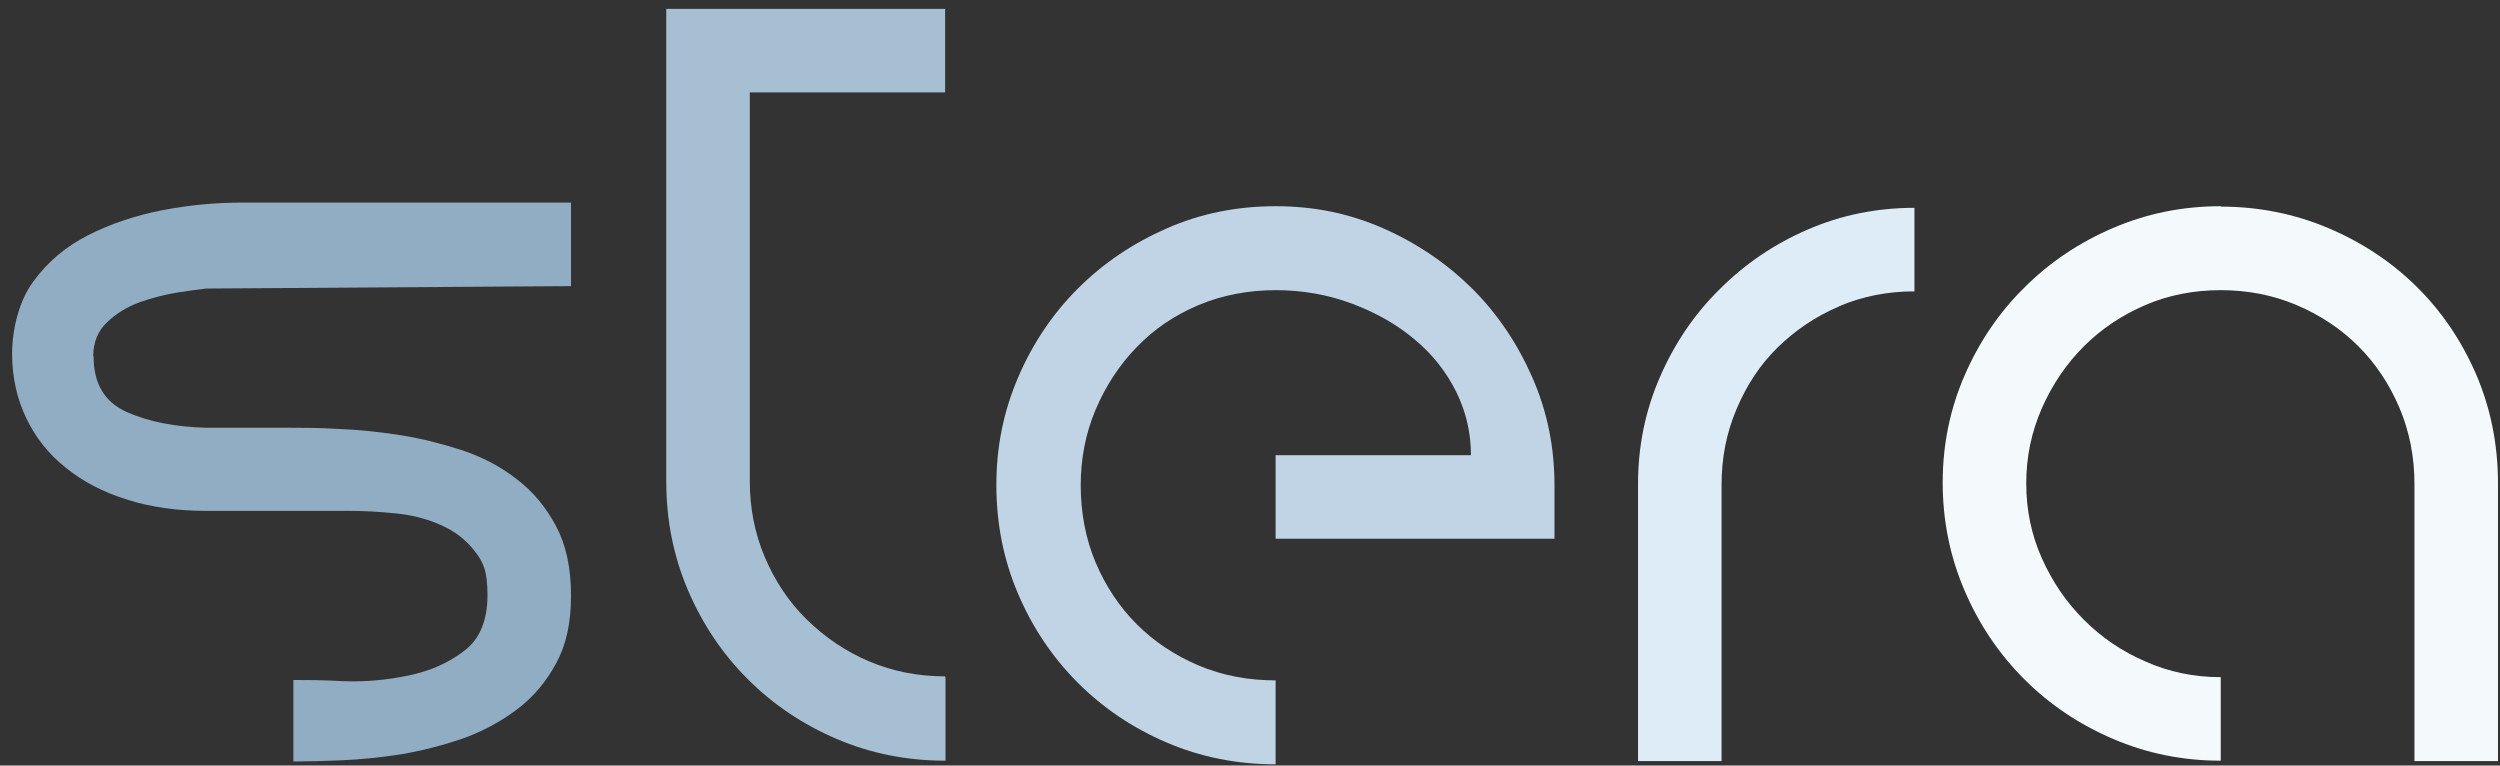
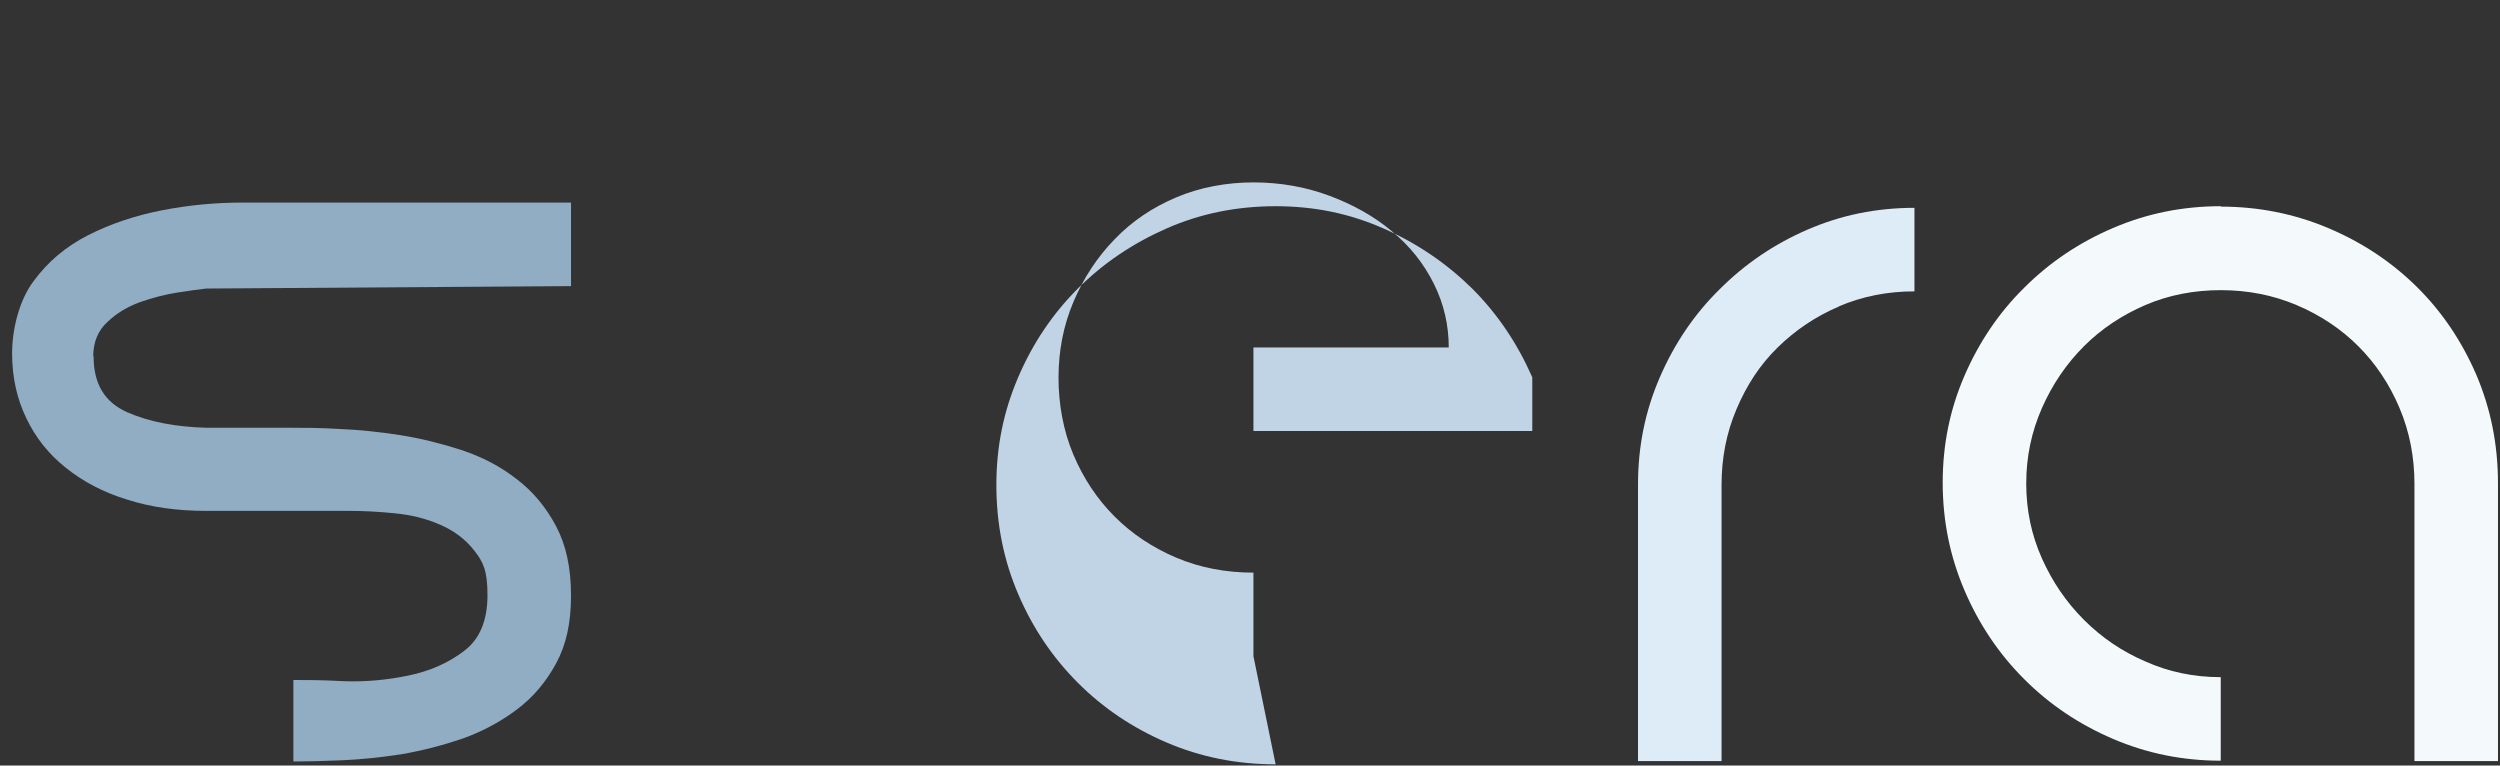
<svg xmlns="http://www.w3.org/2000/svg" id="Layer_1" version="1.1" viewBox="0 0 619.5 189.7">
  <rect x="0" y="0" width="619.5" height="189.7" fill="#333333" stroke="none" />
  <defs>
    <style>
      .st0 {
        fill: #a7bfd3;
      }

      .st1 {
        fill: #f4f9fc;
      }

      .st2 {
        fill: #c0d4e5;
      }

      .st3 {
        fill: #91adc4;
      }

      .st4 {
        fill: #deecf7;
      }
    </style>
  </defs>
  <g id="Layer_11" data-name="Layer_1">
    <path class="st3" d="M23.2,88.4c0,6.7,2.7,11.2,8.2,13.7,5.4,2.4,12,3.7,19.8,3.9h20.7c3.3,0,7.4,0,12.2.3,4.8.2,9.8.7,14.9,1.5,5.2.8,10.3,2.1,15.3,3.7,5.1,1.7,9.6,4,13.7,7.2,4.1,3.1,7.3,7,9.8,11.7s3.7,10.4,3.7,17.2-1.2,12.2-3.7,16.8-5.7,8.4-9.7,11.4-8.4,5.4-13.4,7.2c-5,1.7-10,3-15.2,3.9-5.2.8-10.1,1.3-14.8,1.5-4.7.2-8.7.3-12,.3v-20.2c3,0,7.1,0,12.5.3,5.4.2,10.7-.3,16-1.4s9.9-3.1,13.8-6.1c3.9-2.9,5.8-7.6,5.8-13.8s-1.1-8.3-3.3-11.1c-2.2-2.8-5-4.9-8.5-6.4-3.4-1.5-7.1-2.4-11.1-2.8s-7.7-.6-11.2-.6h-35.5c-7.2,0-13.8-.9-19.7-2.8-5.9-1.8-11-4.5-15.2-7.9-4.3-3.4-7.5-7.5-9.8-12.3s-3.5-10.1-3.5-16,1.7-13.1,5.3-17.9c3.5-4.8,8-8.6,13.5-11.4s11.7-4.9,18.4-6.2,13.3-1.9,19.8-1.9h81.5v20.7l-90.4.6c-1.7.2-4.1.5-7.2,1-3.1.5-6.2,1.3-9.3,2.4-3,1.1-5.7,2.7-8,4.9-2.3,2.1-3.5,5-3.5,8.5h.1,0Z" />
-     <path class="st0" d="M234.3,167.8v20.7c-9.6,0-18.6-1.8-27-5.4s-15.7-8.5-22-14.8-11.2-13.6-14.8-22-5.4-17.4-5.4-27V2.2h69.1v20.7h-48.4v96.3c0,6.6,1.2,12.9,3.7,18.8s5.9,11.1,10.4,15.5,9.6,7.9,15.5,10.4,12.2,3.7,18.8,3.7v.2h0Z" />
-     <path class="st2" d="M316.1,189.4c-9.6,0-18.6-1.8-27-5.4s-15.7-8.5-22-14.8-11.2-13.6-14.8-22-5.4-17.4-5.4-27,1.8-18.3,5.4-26.7c3.6-8.4,8.5-15.7,14.8-22s13.6-11.2,22-14.9,17.4-5.5,27-5.5,18.3,1.8,26.7,5.5c8.4,3.7,15.7,8.7,22,14.9,6.3,6.3,11.2,13.6,14.9,22s5.5,17.3,5.5,26.7v13.3h-69.1v-20.7h48.4c0-5.5-1.2-10.8-3.7-15.8s-5.9-9.3-10.4-13c-4.4-3.7-9.6-6.6-15.5-8.8-5.9-2.2-12.2-3.3-18.8-3.3s-13.2,1.2-19.1,3.7-11,5.9-15.3,10.4c-4.3,4.4-7.7,9.6-10.2,15.5s-3.7,12.2-3.7,18.8,1.2,13.2,3.7,19.1,5.9,11,10.2,15.3c4.3,4.3,9.4,7.7,15.3,10.2s12.3,3.7,19.1,3.7v20.7h0Z" />
+     <path class="st2" d="M316.1,189.4c-9.6,0-18.6-1.8-27-5.4s-15.7-8.5-22-14.8-11.2-13.6-14.8-22-5.4-17.4-5.4-27,1.8-18.3,5.4-26.7c3.6-8.4,8.5-15.7,14.8-22s13.6-11.2,22-14.9,17.4-5.5,27-5.5,18.3,1.8,26.7,5.5c8.4,3.7,15.7,8.7,22,14.9,6.3,6.3,11.2,13.6,14.9,22v13.3h-69.1v-20.7h48.4c0-5.5-1.2-10.8-3.7-15.8s-5.9-9.3-10.4-13c-4.4-3.7-9.6-6.6-15.5-8.8-5.9-2.2-12.2-3.3-18.8-3.3s-13.2,1.2-19.1,3.7-11,5.9-15.3,10.4c-4.3,4.4-7.7,9.6-10.2,15.5s-3.7,12.2-3.7,18.8,1.2,13.2,3.7,19.1,5.9,11,10.2,15.3c4.3,4.3,9.4,7.7,15.3,10.2s12.3,3.7,19.1,3.7v20.7h0Z" />
    <path class="st4" d="M455.8,75.9c-5.9,2.5-10.9,5.9-15.3,10.2s-7.7,9.4-10.2,15.3-3.7,12.1-3.7,18.8v68.4h-20.7v-68.6c0-9.4,1.8-18.2,5.4-26.5,3.6-8.3,8.5-15.6,14.8-21.8,6.3-6.3,13.5-11.2,21.8-14.8s17.1-5.4,26.5-5.4v20.7c-6.6,0-12.8,1.2-18.7,3.7h.1Z" />
    <path class="st1" d="M550.3,51.2c9.4,0,18.3,1.8,26.6,5.3s15.6,8.3,21.9,14.5c6.3,6.2,11.2,13.5,14.8,21.8,3.6,8.4,5.4,17.4,5.4,27v68.8h-20.7v-68.7c0-6.6-1.2-12.9-3.7-18.8s-5.9-11-10.2-15.3-9.4-7.7-15.3-10.2c-5.9-2.5-12.2-3.7-18.8-3.7s-12.9,1.2-18.7,3.7-10.9,5.9-15.2,10.2c-4.3,4.3-7.8,9.4-10.4,15.3s-3.9,12.1-3.9,18.7,1.3,12.8,3.9,18.6,6,10.8,10.4,15.2c4.4,4.4,9.4,7.8,15.2,10.3,5.8,2.6,12,3.9,18.7,3.9v20.7c-9.4,0-18.3-1.8-26.7-5.4s-15.7-8.5-22-14.8-11.2-13.6-14.8-22-5.4-17.3-5.4-26.7,1.8-18.2,5.4-26.5,8.5-15.6,14.8-21.8c6.3-6.3,13.6-11.2,22-14.8s17.3-5.4,26.7-5.4h0Z" />
  </g>
</svg>